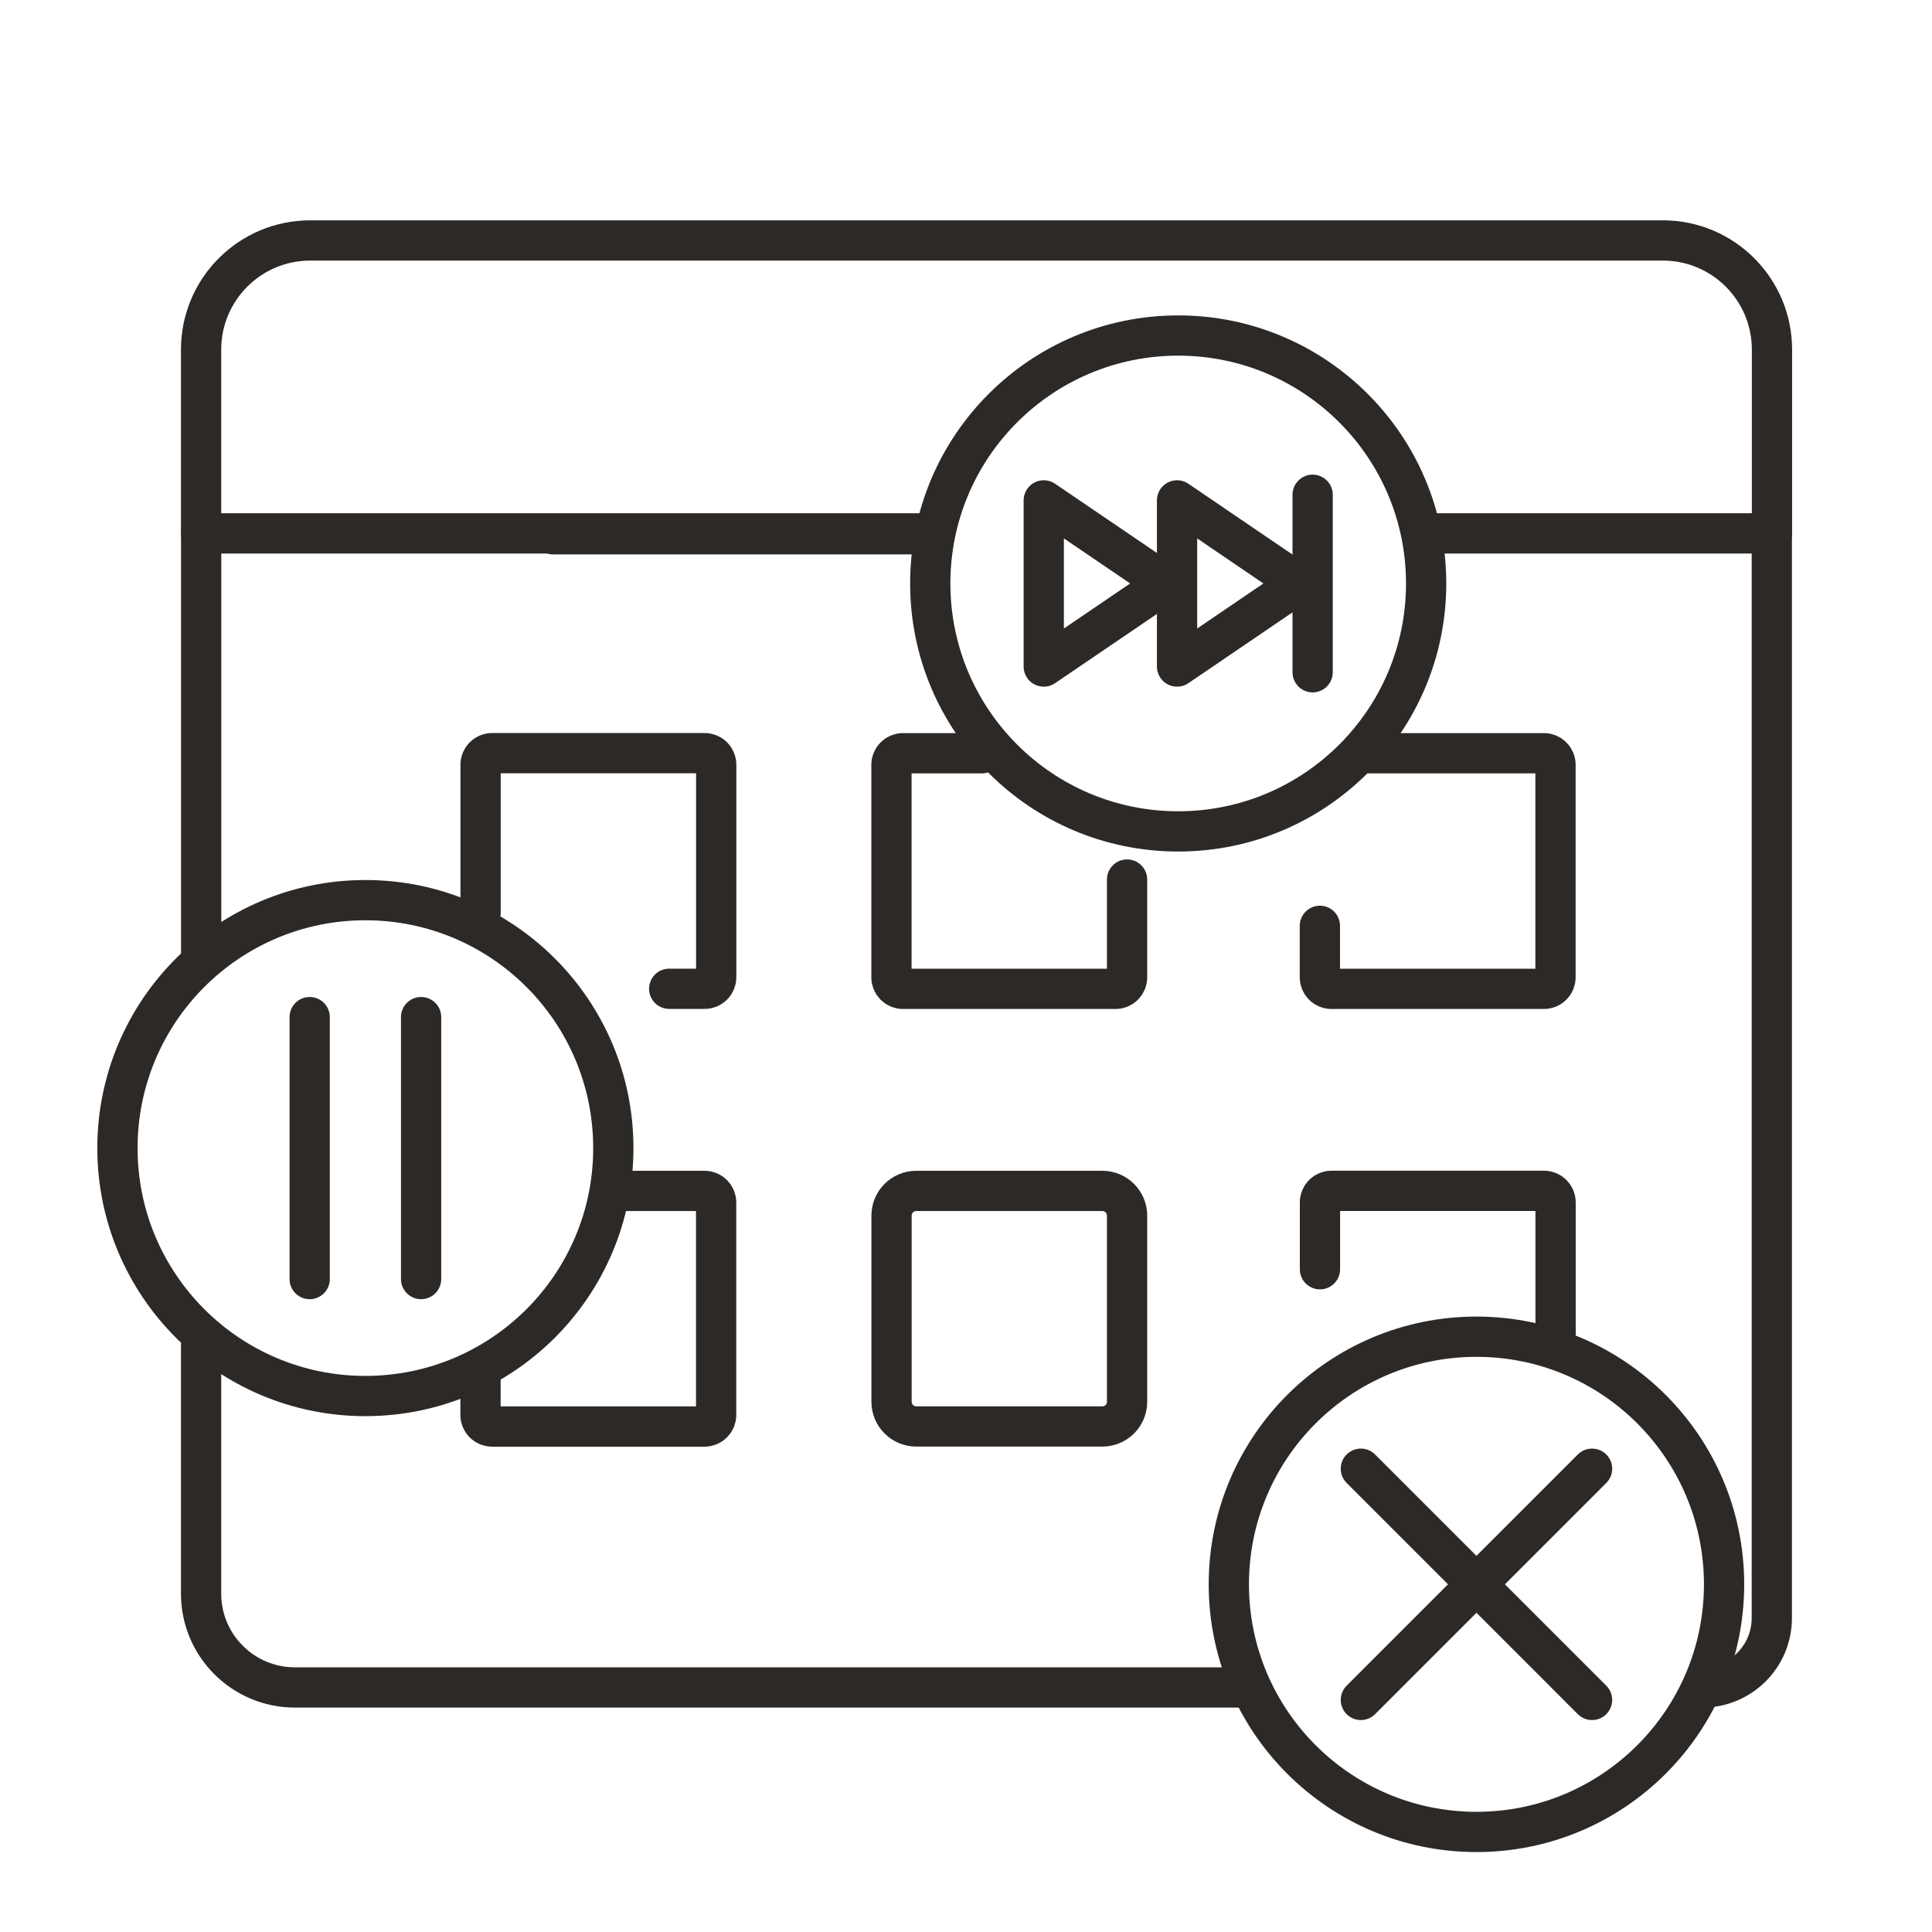
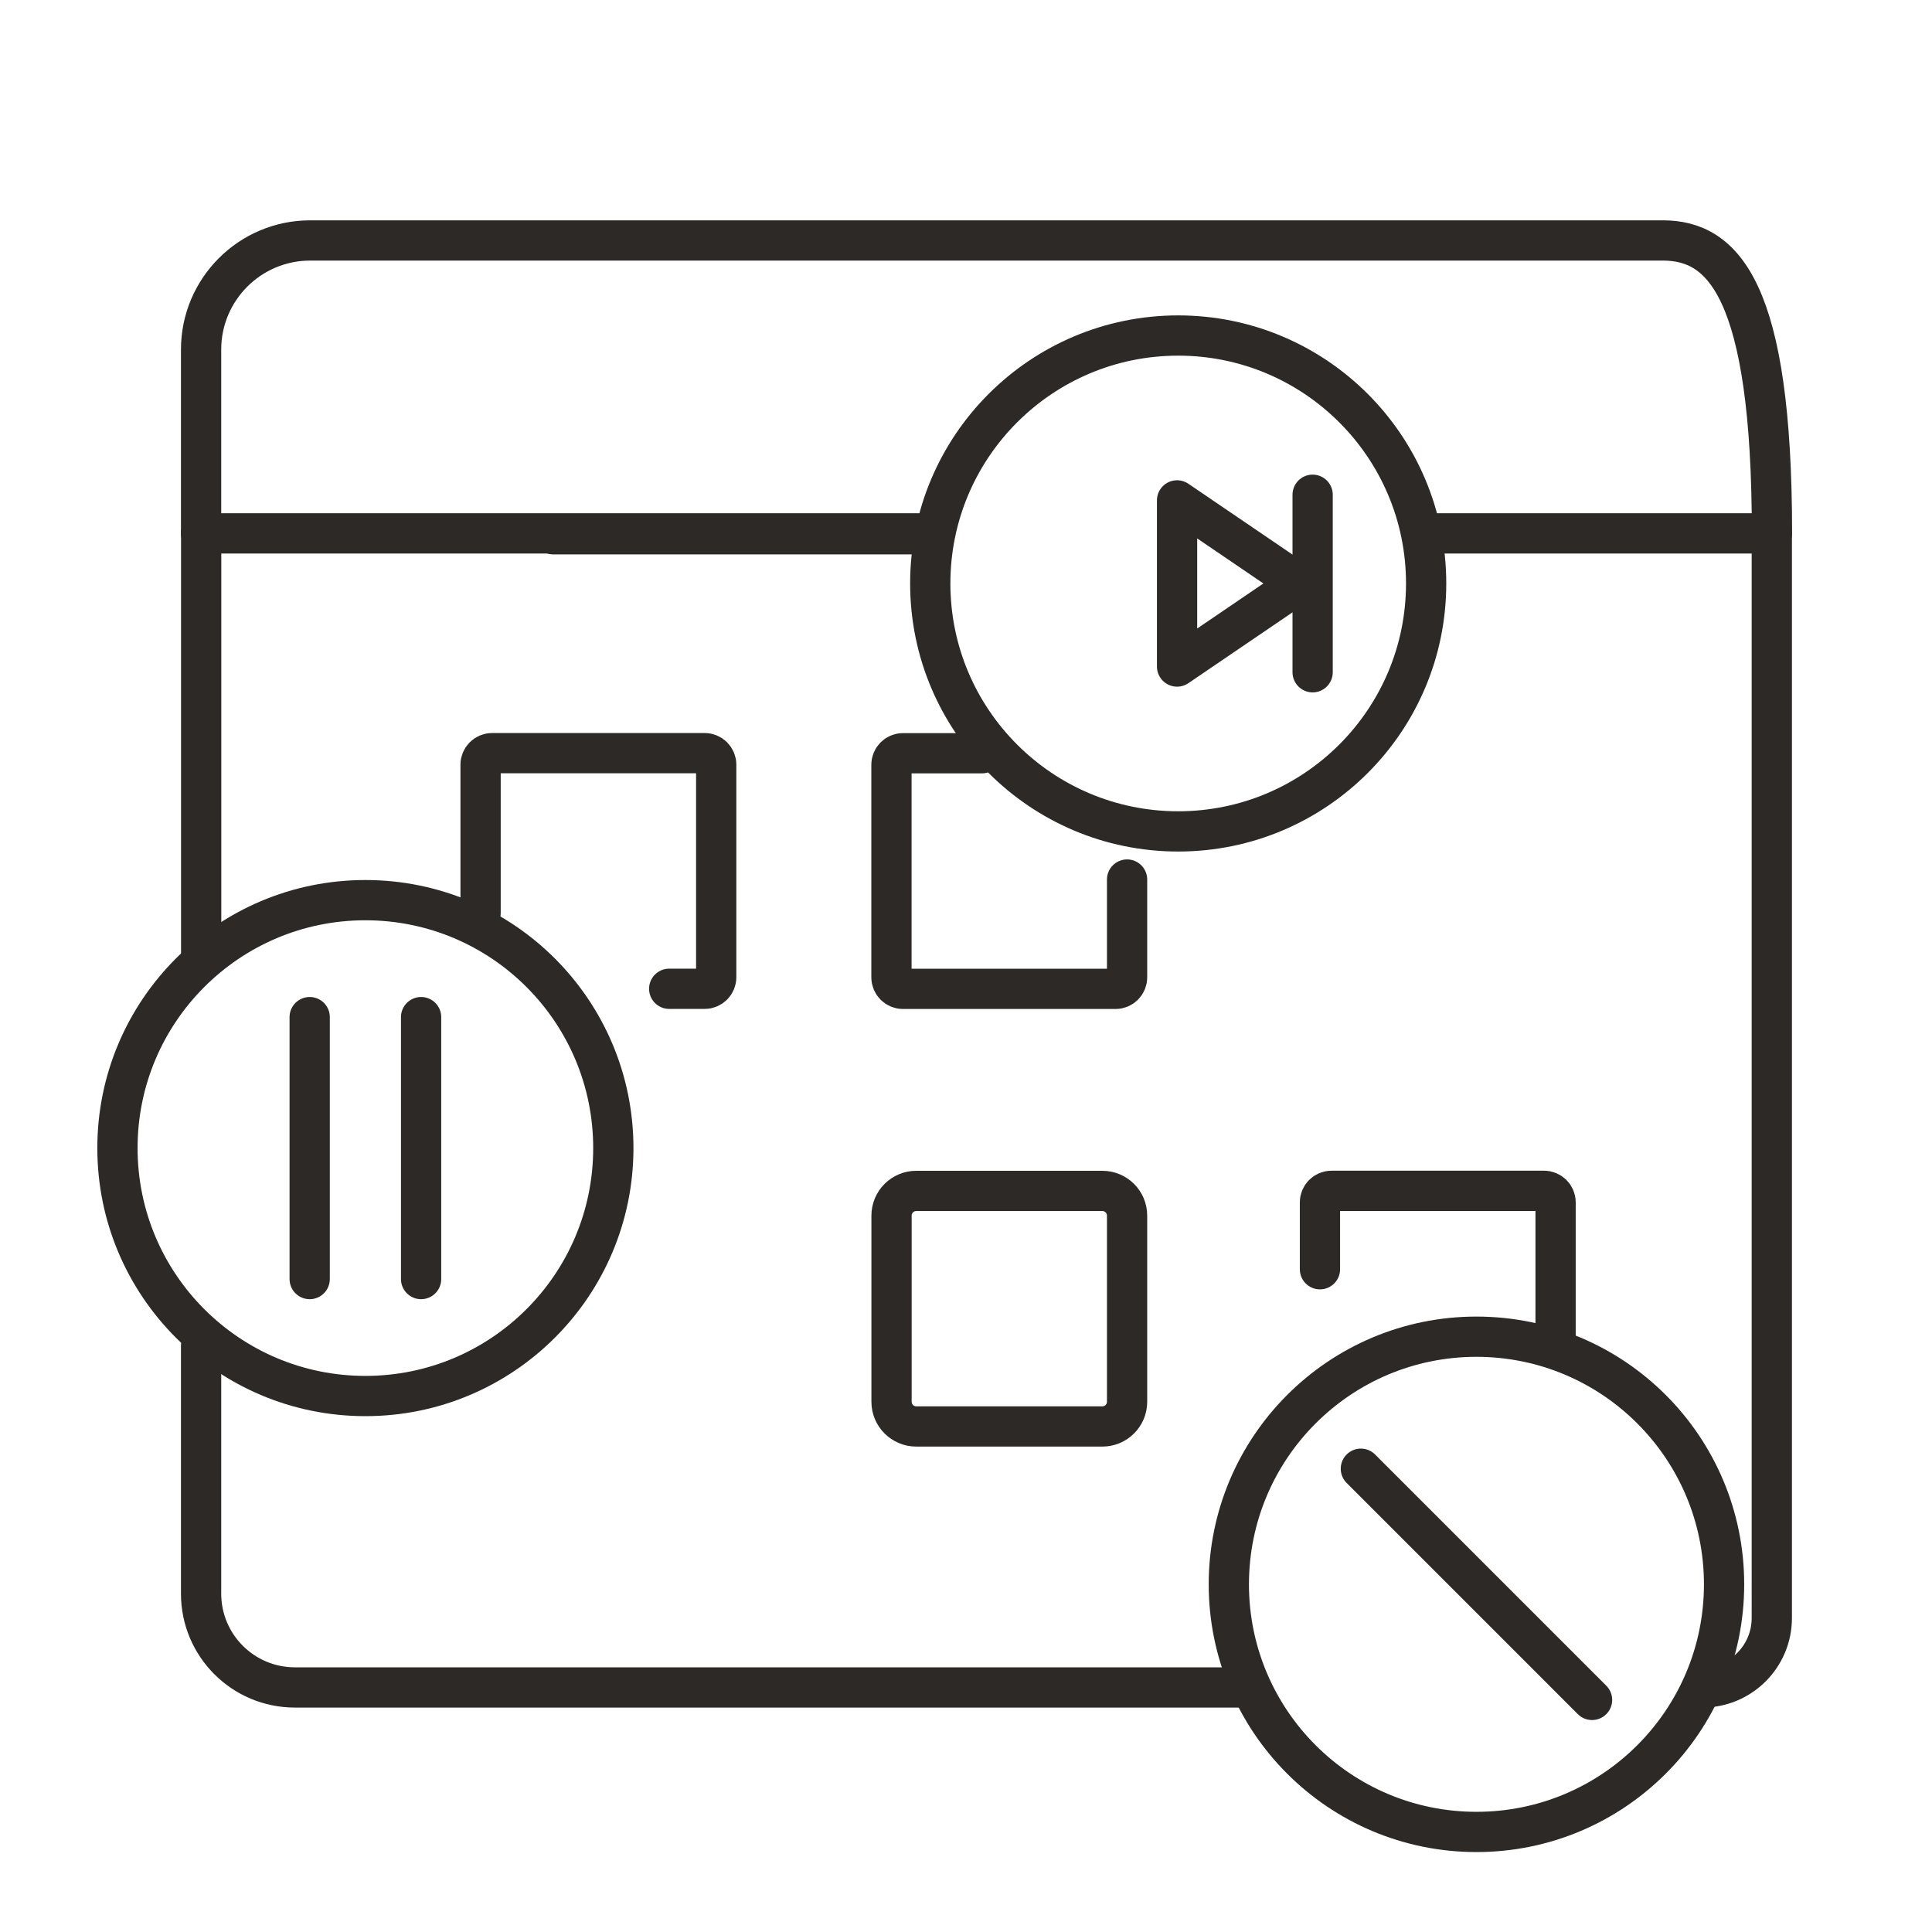
<svg xmlns="http://www.w3.org/2000/svg" fill="none" viewBox="0 0 240 240" height="240" width="240">
  <g clip-path="url(#clip0_5121_118)">
    <path stroke-linejoin="round" stroke-linecap="round" stroke-width="5" stroke="#2C2927" d="M24.99 119.04V66.22" />
    <path stroke-linejoin="round" stroke-linecap="round" stroke-width="5" stroke="#2C2927" d="M154.49 209.62H36.63C30.201 209.62 24.98 204.41 24.98 197.97V167.21" />
    <path stroke-linejoin="round" stroke-linecap="round" stroke-width="5" stroke="#2C2927" d="M220.1 66.67V201C220.1 205.76 216.24 209.62 211.48 209.62" />
    <path stroke-linejoin="round" stroke-linecap="round" stroke-width="5" stroke="#2C2927" d="M59.7 113.43V94.99C59.7 94.2 60.34 93.56 61.13 93.56H87.54C88.33 93.56 88.97 94.2 88.97 94.99V121.4C88.97 122.19 88.33 122.83 87.54 122.83H83.13" />
    <path stroke-linejoin="round" stroke-linecap="round" stroke-width="5" stroke="#2C2927" d="M140.01 109.26V121.41C140.01 122.2 139.37 122.84 138.58 122.84H112.17C111.38 122.84 110.74 122.2 110.74 121.41V95C110.74 94.21 111.38 93.57 112.17 93.57H121.98" />
-     <path stroke-linejoin="round" stroke-linecap="round" stroke-width="5" stroke="#2C2927" d="M169.97 93.57H191.8C192.59 93.57 193.23 94.21 193.23 95V121.41C193.23 122.2 192.59 122.84 191.8 122.84H165.39C164.6 122.84 163.96 122.2 163.96 121.41V115.01" />
-     <path stroke-linejoin="round" stroke-linecap="round" stroke-width="5" stroke="#2C2927" d="M76.4 147.94H87.53C88.32 147.94 88.96 148.58 88.96 149.37V175.78C88.96 176.57 88.32 177.21 87.53 177.21H61.12C60.33 177.21 59.69 176.57 59.69 175.78V170.84" />
    <path stroke-linejoin="round" stroke-linecap="round" stroke-width="5" stroke="#2C2927" d="M136.94 147.94H113.82C112.124 147.94 110.75 149.314 110.75 151.01V174.13C110.75 175.825 112.124 177.2 113.82 177.2H136.94C138.636 177.2 140.01 175.825 140.01 174.13V151.01C140.01 149.314 138.636 147.94 136.94 147.94Z" />
    <path stroke-linejoin="round" stroke-linecap="round" stroke-width="5" stroke="#2C2927" d="M163.97 157.67V149.36C163.97 148.57 164.61 147.93 165.4 147.93H191.81C192.6 147.93 193.24 148.57 193.24 149.36V166.49" />
    <path stroke-linecap="round" stroke-miterlimit="10" stroke-width="5" stroke="#2C2927" d="M45.39 173.42C62.4 173.42 76.19 159.63 76.19 142.62C76.19 125.61 62.4 111.82 45.39 111.82C28.38 111.82 14.59 125.61 14.59 142.62C14.59 159.63 28.38 173.42 45.39 173.42Z" />
    <path stroke-linecap="round" stroke-miterlimit="10" stroke-width="5" stroke="#2C2927" d="M38.47 126.35V158.89" />
    <path stroke-linecap="round" stroke-miterlimit="10" stroke-width="5" stroke="#2C2927" d="M52.31 126.35V158.89" />
    <path stroke-linecap="round" stroke-miterlimit="10" stroke-width="5" stroke="#2C2927" d="M146.36 103.28C163.37 103.28 177.16 89.49 177.16 72.48C177.16 55.47 163.37 41.68 146.36 41.68C129.349 41.68 115.56 55.47 115.56 72.48C115.56 89.49 129.349 103.28 146.36 103.28Z" />
    <path stroke-linecap="round" stroke-miterlimit="10" stroke-width="5" stroke="#2C2927" d="M163.06 61.46V83.51" />
    <path stroke-linejoin="round" stroke-linecap="round" stroke-width="5" stroke="#2C2927" d="M161.389 72.48L146.219 62.16V82.8L161.389 72.48Z" />
-     <path stroke-linejoin="round" stroke-linecap="round" stroke-width="5" stroke="#2C2927" d="M144.839 72.48L129.659 62.16V82.8L144.839 72.48Z" />
    <path stroke-linecap="round" stroke-miterlimit="10" stroke-width="5" stroke="#2C2927" d="M183.41 227.57C200.399 227.57 214.17 213.798 214.17 196.81C214.17 179.822 200.399 166.05 183.41 166.05C166.422 166.05 152.65 179.822 152.65 196.81C152.65 213.798 166.422 227.57 183.41 227.57Z" />
-     <path stroke-linecap="round" stroke-miterlimit="10" stroke-width="5" stroke="#2C2927" d="M197.771 182.45L169.051 211.17" />
    <path stroke-linecap="round" stroke-miterlimit="10" stroke-width="5" stroke="#2C2927" d="M169.051 182.45L197.771 211.17" />
    <path stroke-linejoin="round" stroke-linecap="round" stroke-width="5" stroke="#2C2927" d="M68.72 66.37H115.26" />
-     <path stroke-linejoin="round" stroke-linecap="round" stroke-width="5" stroke="#2C2927" d="M176.64 66.26H220.12V43.43C220.12 35.94 214.05 29.87 206.56 29.87H38.541C31.05 29.87 24.98 35.94 24.98 43.43V66.26H115.7" />
+     <path stroke-linejoin="round" stroke-linecap="round" stroke-width="5" stroke="#2C2927" d="M176.64 66.26H220.12C220.12 35.94 214.05 29.87 206.56 29.87H38.541C31.05 29.87 24.98 35.94 24.98 43.43V66.26H115.7" />
  </g>
  <defs>
    <clipPath id="clip0_5121_118">
      <rect fill="white" height="240" width="240" />
    </clipPath>
  </defs>
</svg>